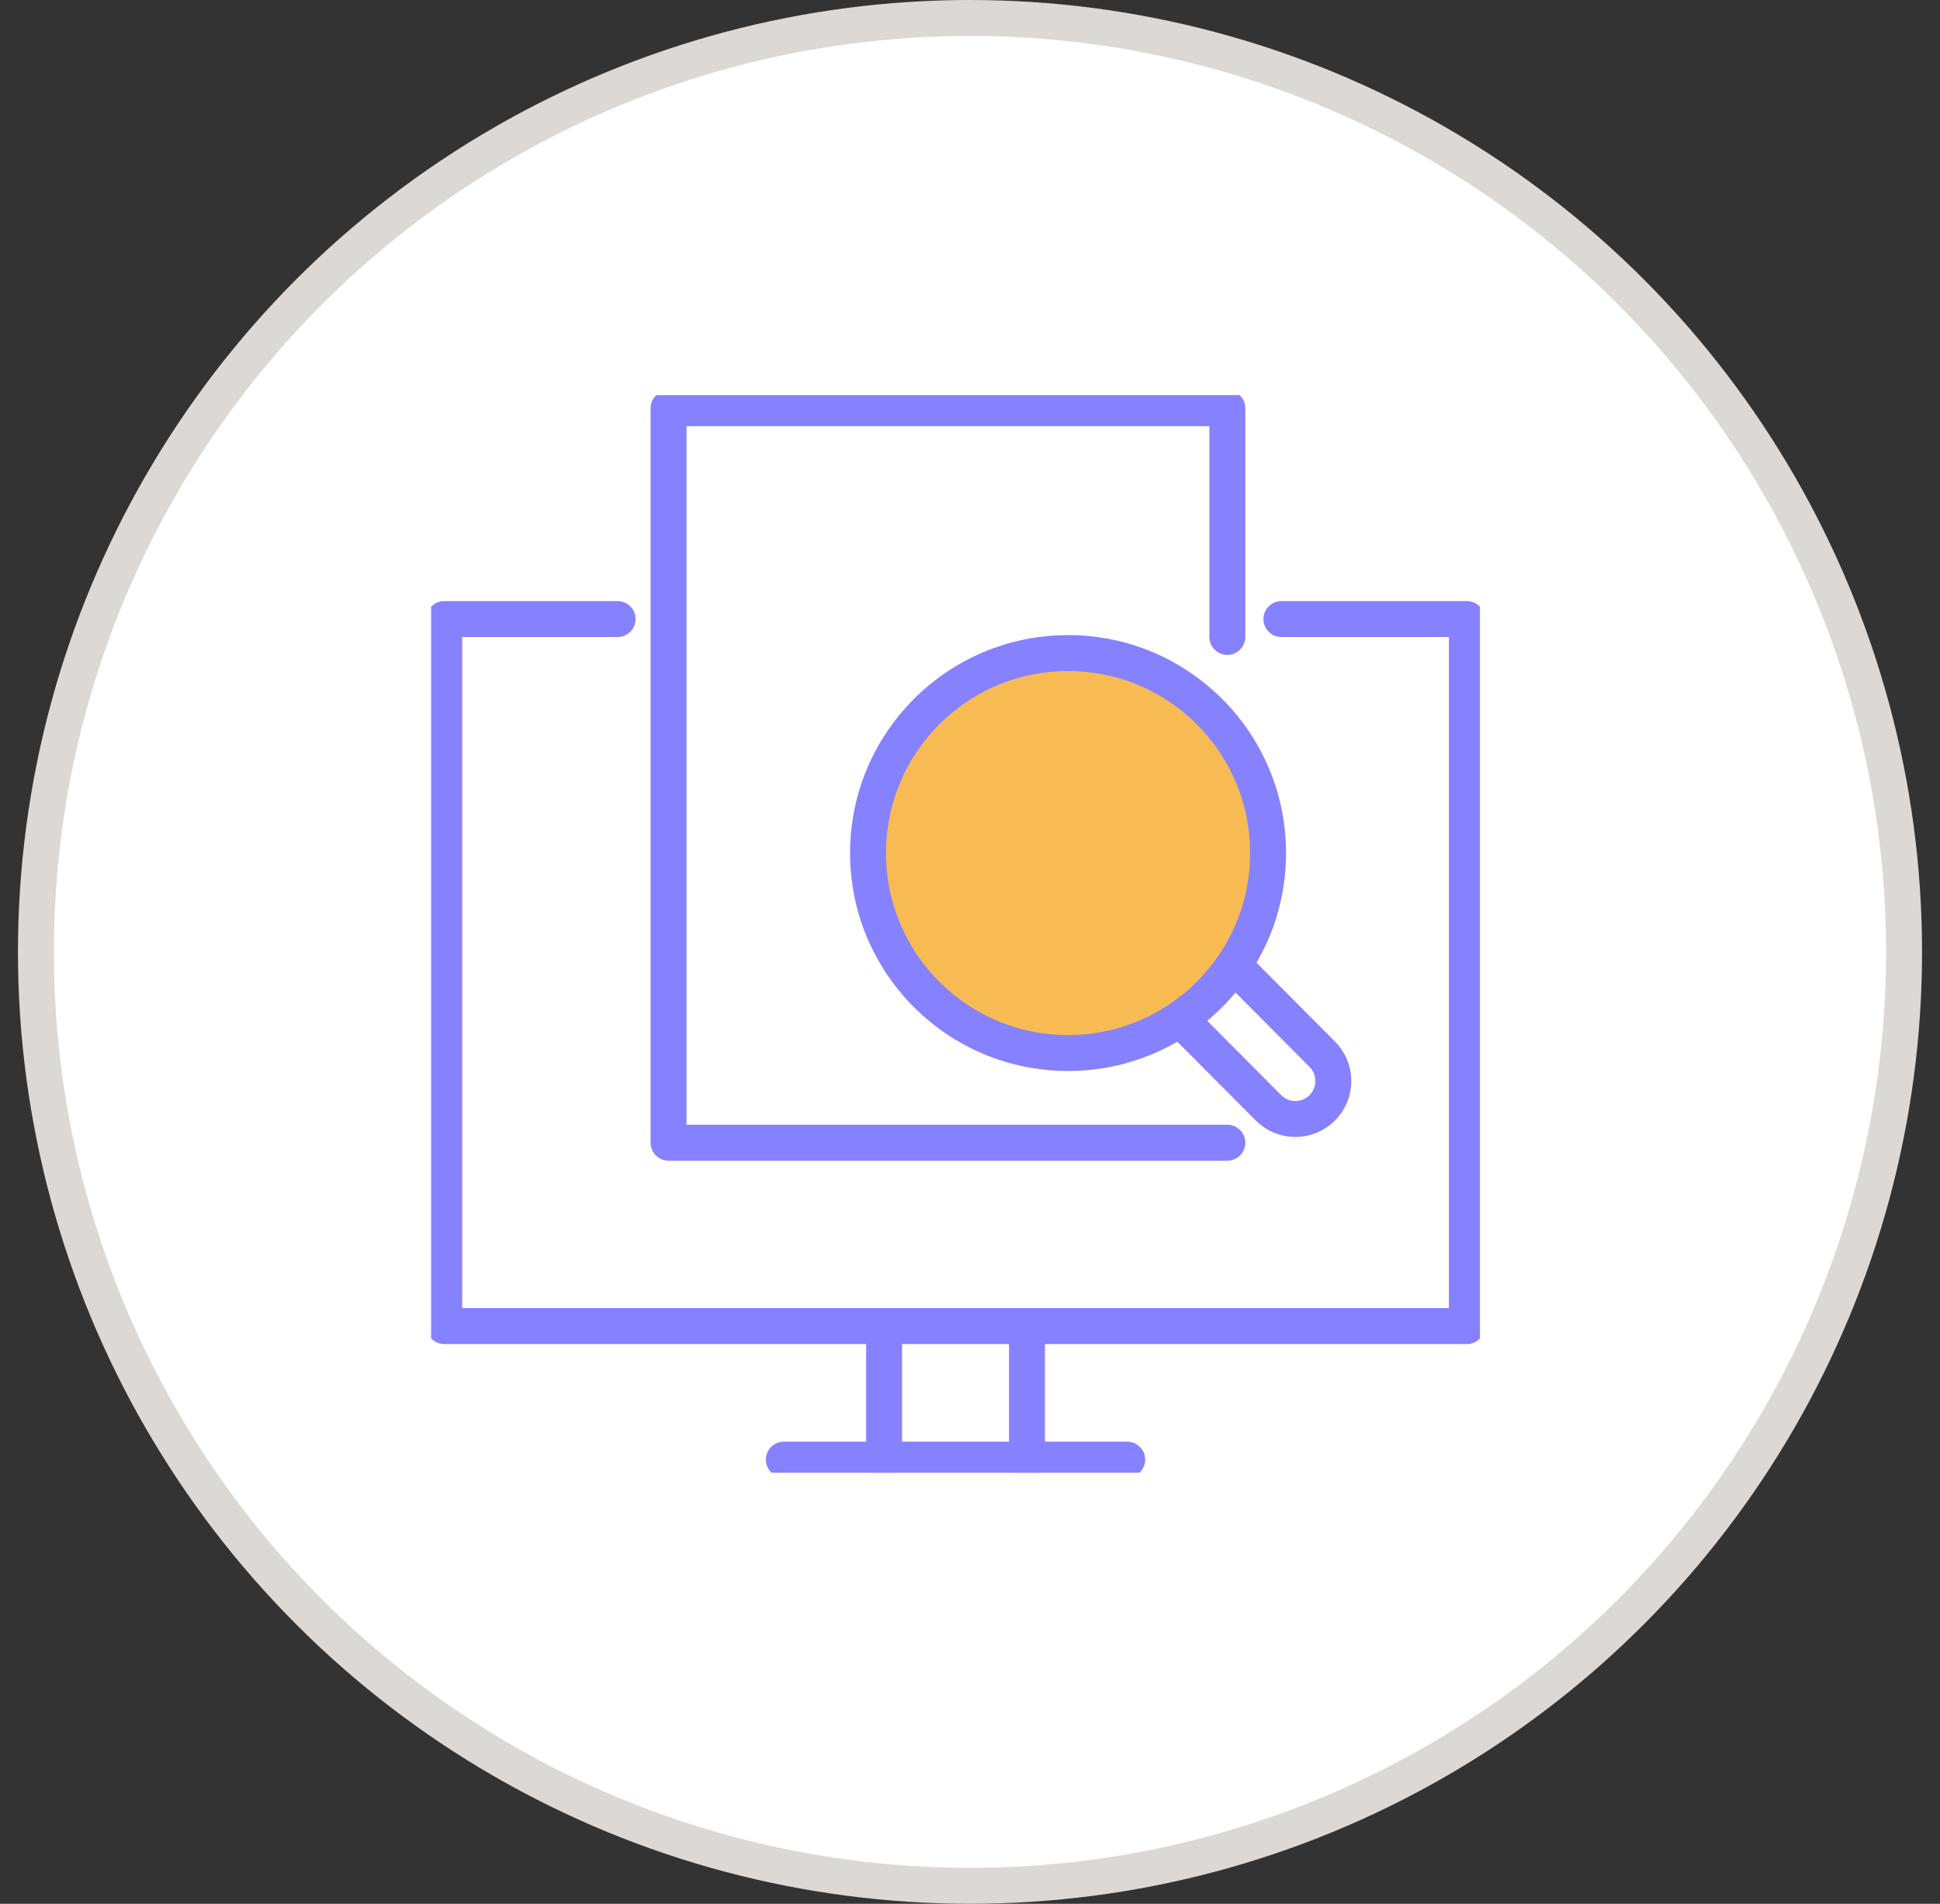
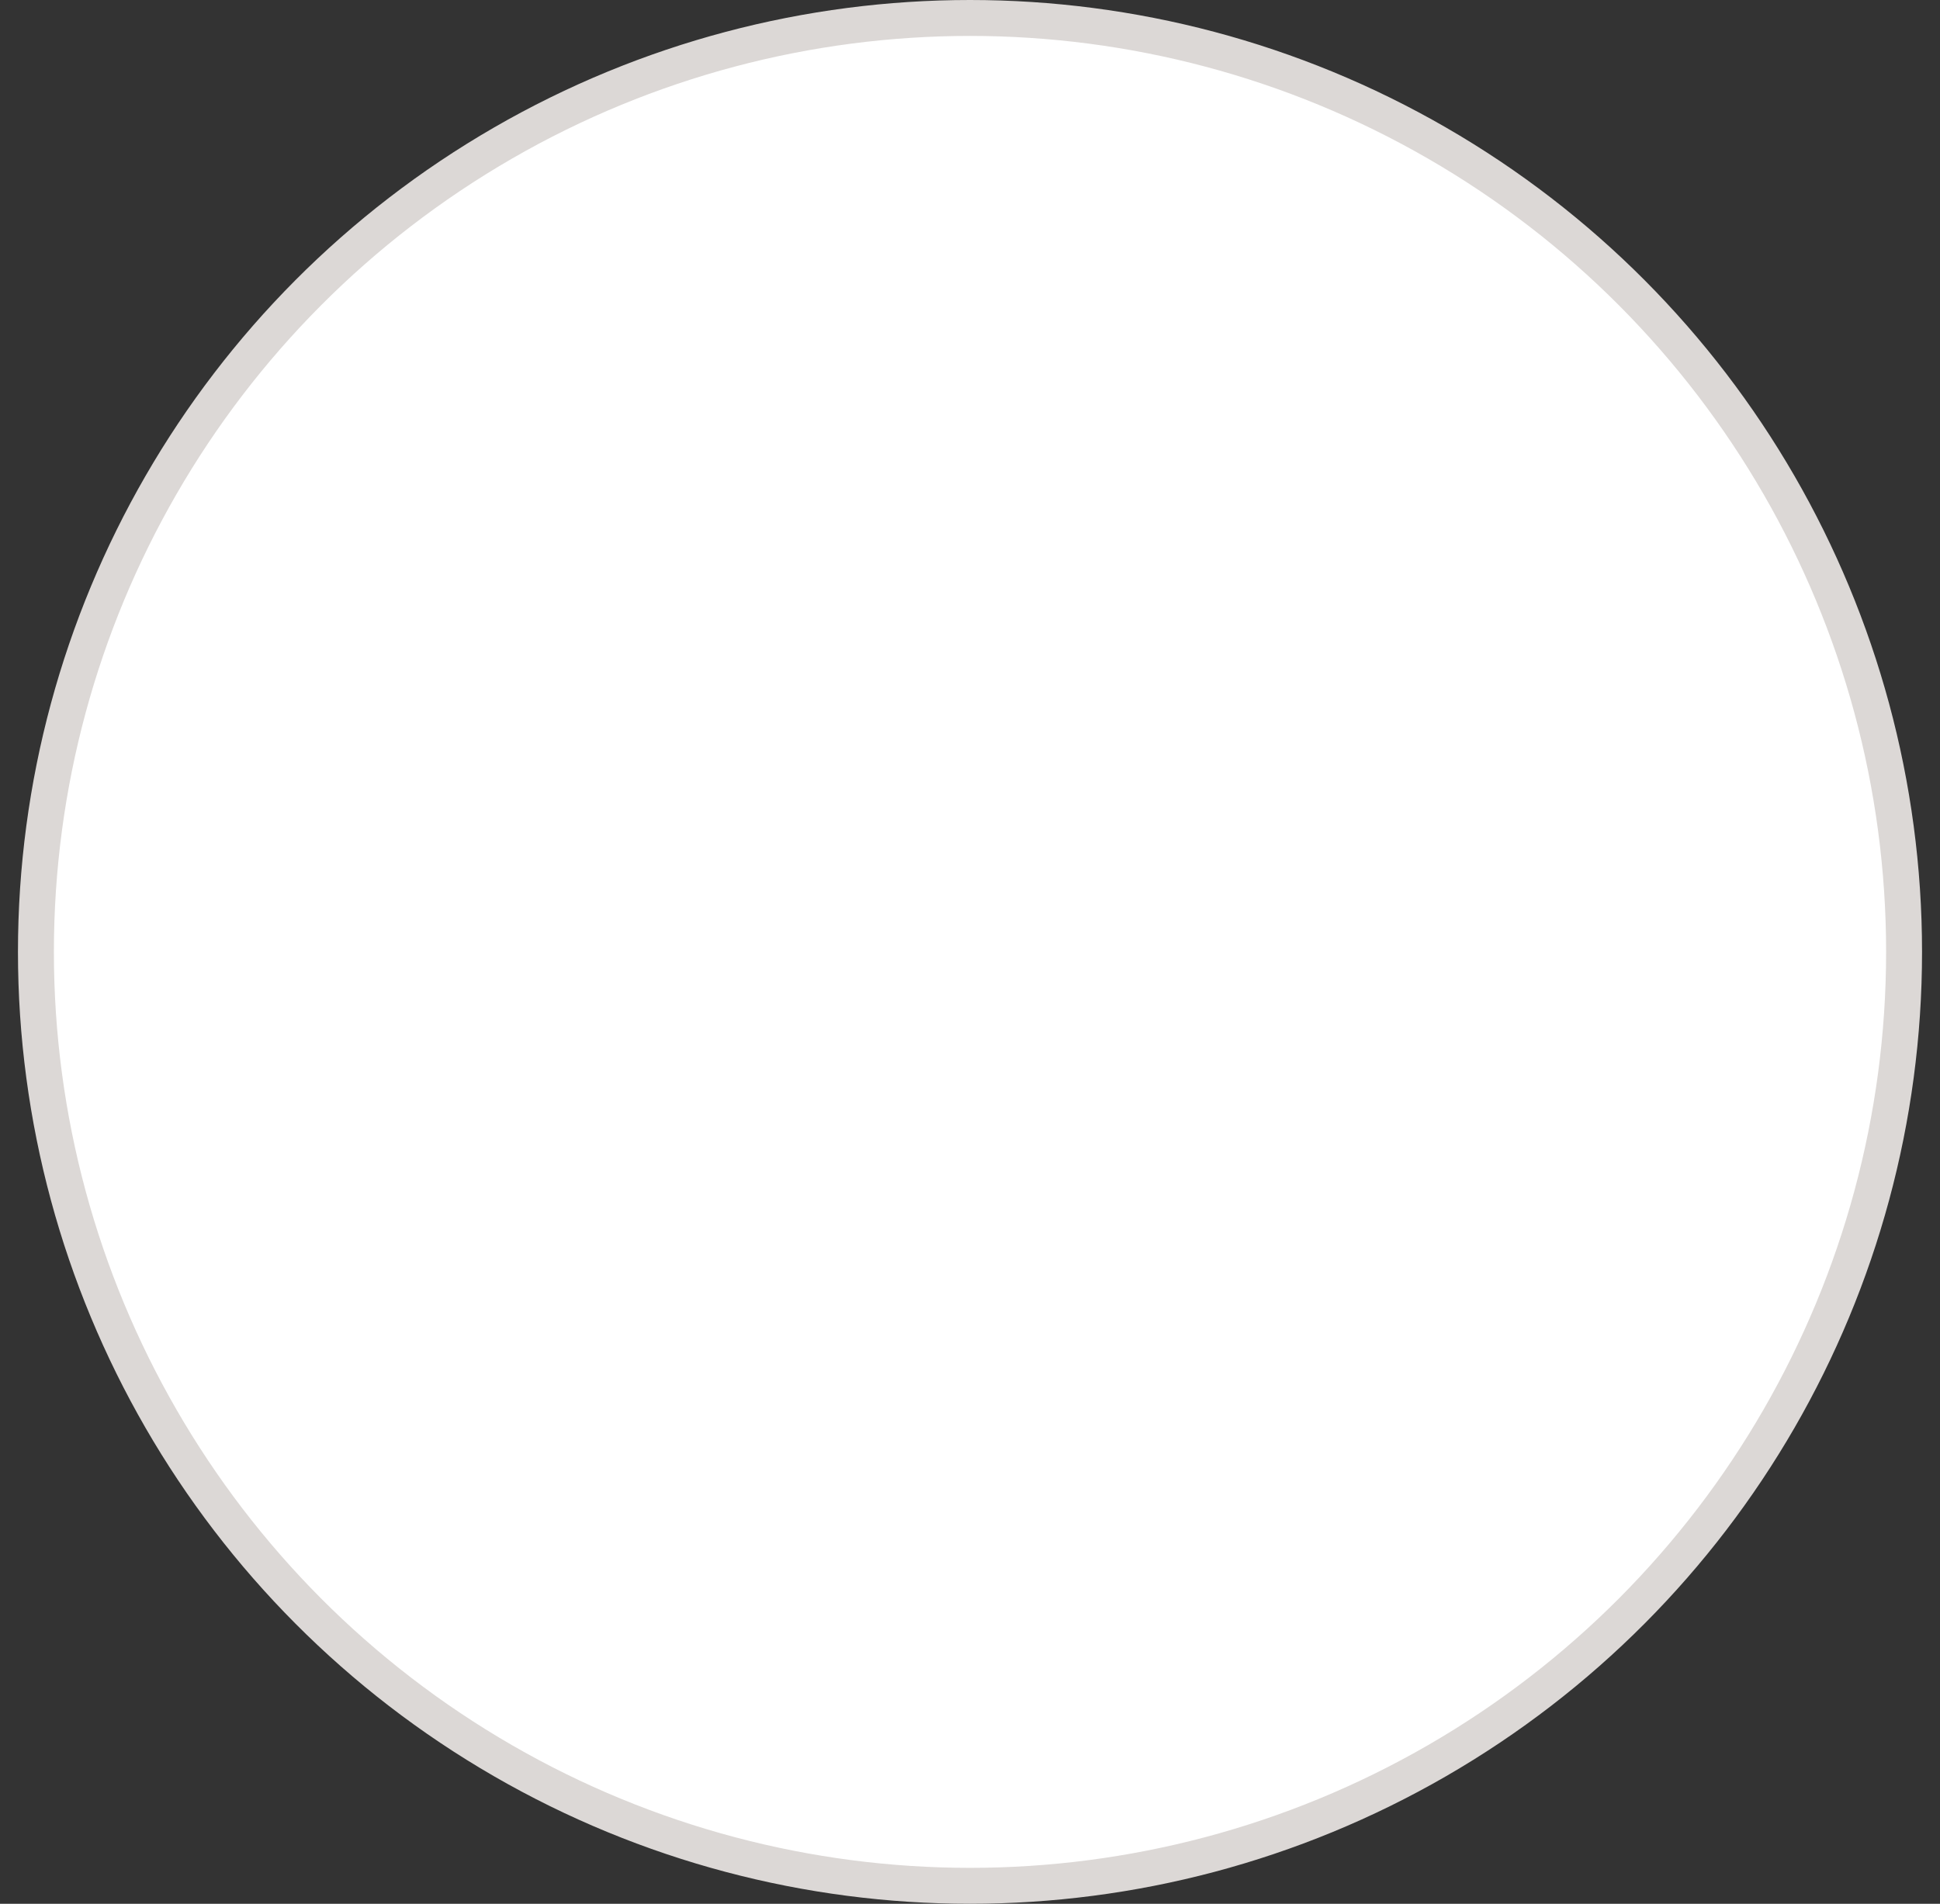
<svg xmlns="http://www.w3.org/2000/svg" width="54" height="53" viewBox="0 0 54 53" fill="none">
  <rect x="0" y="0" width="54" height="53" fill="#333333" stroke="none" />
  <circle cx="27" cy="26.5" r="26" fill="white" stroke="#DCD8D6" />
  <g clip-path="url(#clip0_2362_15611)">
    <path d="M35.668 17.234H40.831V36.918H12.365V17.234H17.191" stroke="#8681FE" stroke-linecap="round" stroke-linejoin="round" />
    <path d="M31.376 40.635H21.818" stroke="#8681FE" stroke-linecap="round" stroke-linejoin="round" />
-     <path d="M28.586 36.918V40.635" stroke="#8681FE" stroke-linecap="round" stroke-linejoin="round" />
    <path d="M24.609 40.635V36.918" stroke="#8681FE" stroke-linecap="round" stroke-linejoin="round" />
    <path d="M34.163 31.813H18.609V11.365H34.163V17.732" stroke="#8681FE" stroke-linecap="round" stroke-linejoin="round" />
    <path d="M24.162 23.741C24.166 20.666 26.662 18.177 29.737 18.181C32.812 18.185 35.301 20.681 35.297 23.756C35.293 26.831 32.797 29.32 29.722 29.316C26.647 29.311 24.158 26.815 24.162 23.741Z" fill="#F8BB53" stroke="#8681FE" stroke-linecap="round" stroke-linejoin="round" />
-     <path d="M34.361 26.893L36.805 29.349C37.217 29.762 37.216 30.432 36.803 30.844C36.39 31.256 35.72 31.255 35.309 30.842L32.865 28.386" stroke="#8681FE" stroke-linecap="round" stroke-linejoin="round" />
  </g>
  <defs>
    <clipPath id="clip0_2362_15611">
-       <rect width="29.195" height="30" fill="white" transform="translate(12 11)" />
-     </clipPath>
+       </clipPath>
  </defs>
</svg>